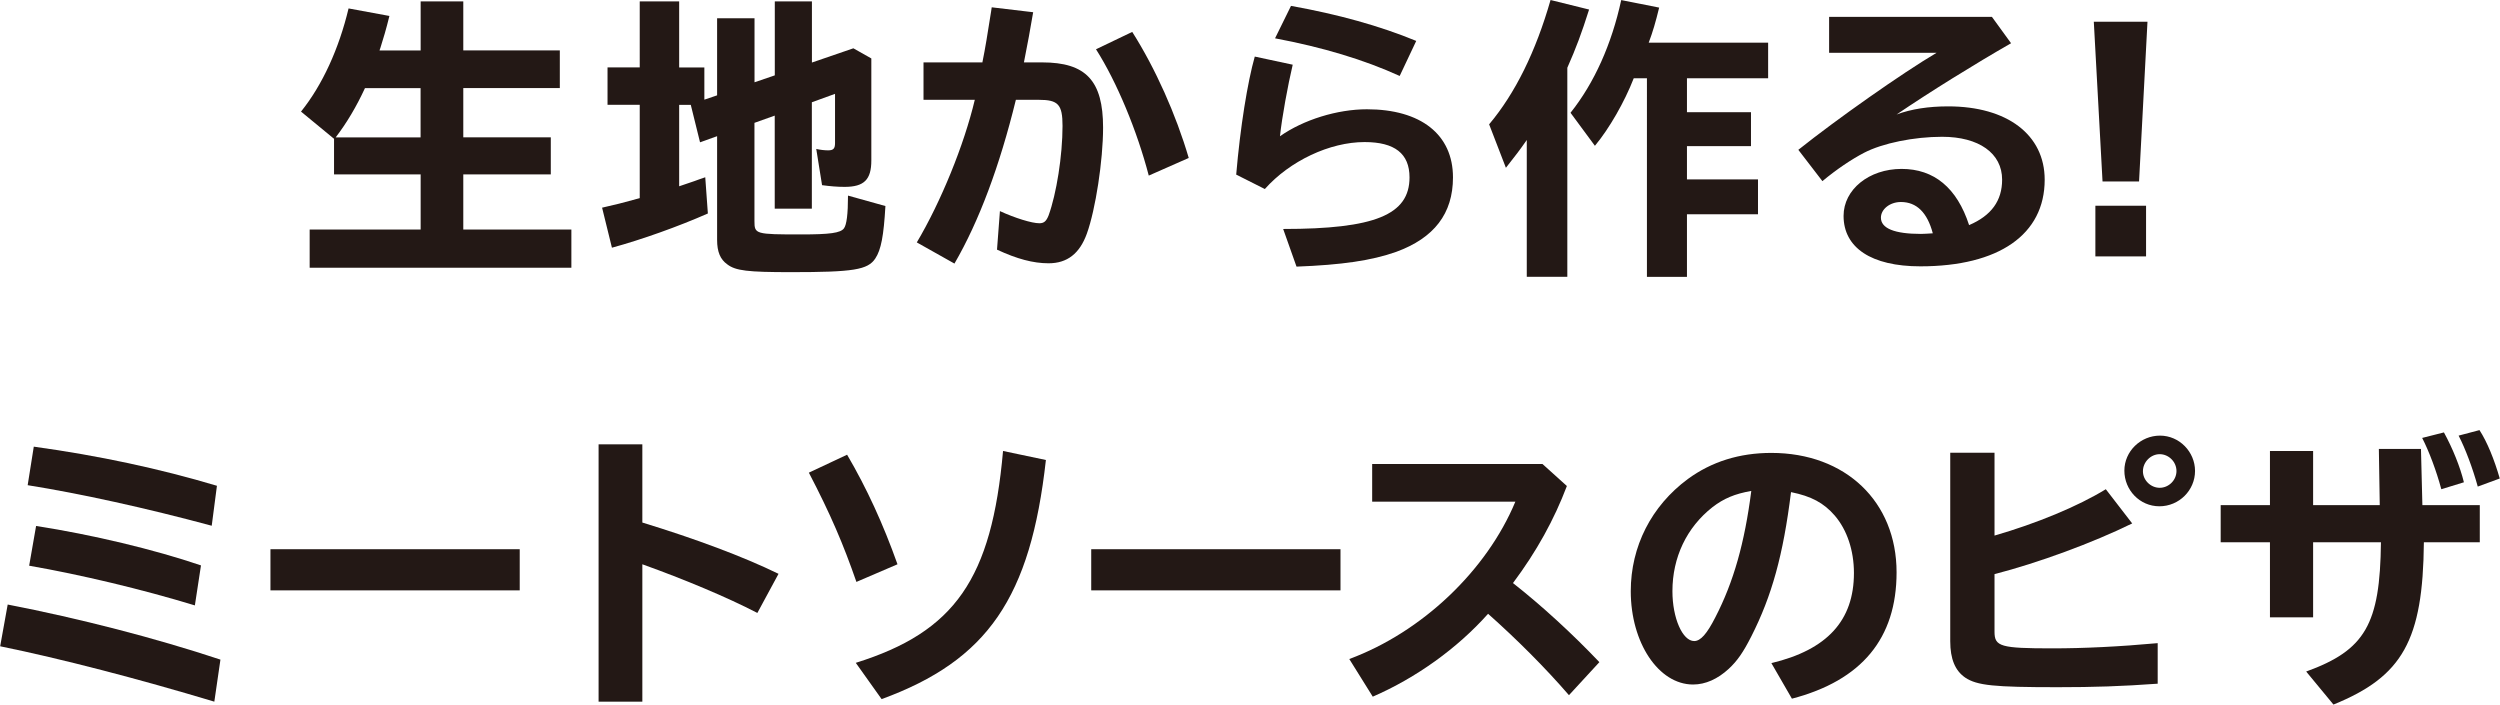
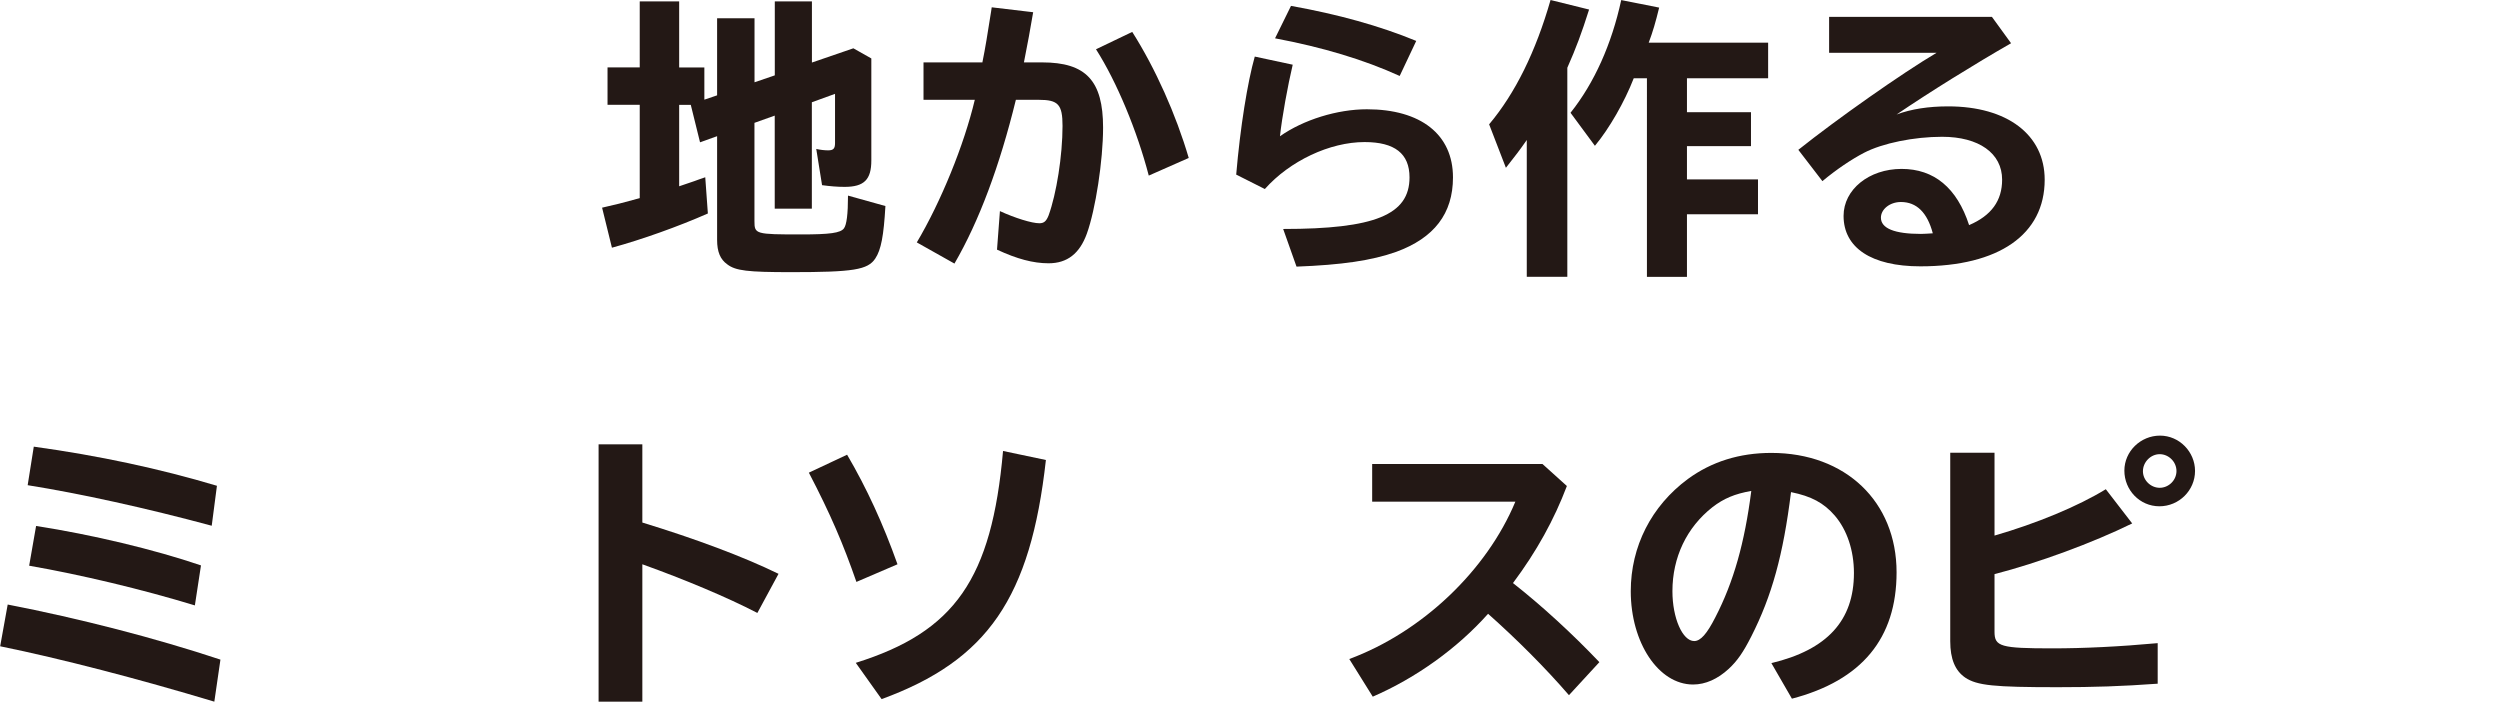
<svg xmlns="http://www.w3.org/2000/svg" id="_レイヤー_2" data-name="レイヤー 2" width="118.3mm" height="33.34mm" viewBox="0 0 335.34 94.52">
  <defs>
    <style>
      .cls-1 {
        fill: #231815;
        stroke-width: 0px;
      }
    </style>
  </defs>
  <g id="_レイヤー_1-2" data-name="レイヤー 1">
    <g>
-       <path class="cls-1" d="M56.41,6.77V.19h5.72v6.57h12.95v5.05h-12.95v6.61h11.74v4.98h-11.74v7.39h14.5v5.13h-35.11v-5.13h14.89v-7.39h-11.62v-4.78l-4.43-3.65c2.88-3.58,5.09-8.44,6.38-13.84l5.48,1.01c-.47,1.91-.82,3.03-1.21,4.28l-.08.23-.04.12h5.52ZM48.94,11.82c-1.17,2.53-2.45,4.67-3.93,6.61h11.39v-6.61h-7.46Z" />
      <path class="cls-1" d="M96.18,2.45h5.02v8.59l2.72-.93V.19h4.98v8.2l5.56-1.91,2.41,1.36v13.69c0,2.57-.97,3.54-3.58,3.54-.97,0-1.94-.08-3.03-.23l-.78-4.86c.5.12,1.13.19,1.59.19.7,0,.93-.23.93-.97v-6.61l-3.11,1.13v14.27h-4.98v-12.48l-2.72.97v13.18c0,1.75.12,1.79,6.26,1.79,3.85,0,5.29-.19,5.75-.82.35-.47.54-1.87.54-4.39l5.02,1.4c-.23,4-.58,5.87-1.36,7.04-1.01,1.52-2.92,1.83-11.31,1.83-5.83,0-7.43-.19-8.55-1.05-.93-.66-1.36-1.67-1.36-3.27v-13.92l-2.29.82-1.24-5.02h-1.56v10.92l2.06-.7c.39-.16.66-.23,1.44-.51l.35,4.86c-3.97,1.75-8.87,3.5-12.87,4.59l-1.32-5.37c1.91-.43,2.49-.58,5.05-1.28v-12.52h-4.32v-5.02h4.32V.19h5.29v8.86h3.38v4.32l1.71-.58V2.45Z" />
      <path class="cls-1" d="M131.77,8.36c.43-2.14.62-3.38,1.17-6.84l.08-.54,5.56.66c-.43,2.6-.7,3.93-1.24,6.73h2.45c5.87,0,8.17,2.45,8.17,8.75,0,4.39-1.01,11-2.18,14.23-.97,2.68-2.64,3.97-5.13,3.97-2.06,0-4.24-.58-6.92-1.83l.39-5.17c2.02.93,4.28,1.63,5.29,1.63.62,0,.93-.27,1.24-1.05,1.05-2.88,1.87-8.01,1.87-12.01,0-2.88-.58-3.5-3.19-3.5h-3.07c-2.18,8.9-4.94,16.29-8.24,21.97l-5.05-2.84c3.23-5.44,6.34-13.06,7.78-19.13h-6.88v-5.02h7.93ZM154.09,23.56c-1.56-5.99-4.28-12.56-7.08-16.95l4.86-2.33c3.11,4.9,5.87,11.08,7.58,16.91l-5.37,2.37Z" />
      <path class="cls-1" d="M165.82,23.41c.54-6.34,1.52-12.4,2.49-15.82l5.09,1.09c-.66,2.8-1.44,7.04-1.71,9.6,3.15-2.22,7.7-3.62,11.66-3.62,7.23,0,11.55,3.38,11.55,9.14,0,4.86-2.53,8.13-7.62,9.99-3.3,1.17-7.31,1.75-13.37,1.98l-1.79-5.05c12.29,0,16.95-1.9,16.95-6.92,0-3.19-1.98-4.74-6.03-4.74-4.67,0-10.03,2.53-13.38,6.3l-3.85-1.94ZM187.75,10.19c-4.78-2.18-10.34-3.85-16.72-5.05l2.14-4.35c6.3,1.13,11.9,2.68,16.8,4.7l-2.22,4.7Z" />
      <path class="cls-1" d="M210.24,37.13h-5.44v-18.35c-.97,1.4-1.52,2.1-2.8,3.73l-2.25-5.83c3.5-4.16,6.26-9.76,8.24-16.68l5.17,1.28c-1.01,3.19-1.75,5.17-2.92,7.81v28.03ZM219.15,10.5c-1.24,3.19-3.3,6.77-5.21,9.06l-3.27-4.43c3.19-4,5.52-9.21,6.8-15.12l5.09,1.01c-.47,1.94-.86,3.27-1.4,4.7h16.02v4.78h-10.89v4.55h8.59v4.55h-8.59v4.47h9.53v4.67h-9.53v8.4h-5.37V10.5h-1.79Z" />
      <path class="cls-1" d="M267.2,2.26l2.57,3.54c-4.82,2.76-10.96,6.57-15.36,9.56,1.98-.74,4.32-1.09,6.92-1.09,7.93,0,12.95,3.81,12.95,9.84,0,7.35-6.14,11.62-16.68,11.62-6.57,0-10.3-2.49-10.3-6.77,0-3.54,3.42-6.3,7.78-6.3s7.43,2.53,9.06,7.54c2.99-1.28,4.43-3.27,4.43-6.1,0-3.54-3.11-5.75-8.05-5.75-3.77,0-7.97.85-10.46,2.14-1.71.89-3.69,2.22-5.6,3.81l-3.23-4.2c5.17-4.12,13.84-10.23,18.55-13.02h-14.42V2.26h21.85ZM254.99,27.1c-1.48,0-2.68.97-2.68,2.1,0,1.44,1.83,2.18,5.37,2.18.39,0,.93-.04,1.59-.08-.74-2.8-2.18-4.2-4.28-4.2Z" />
-       <path class="cls-1" d="M288.07,2.92l-1.13,21.42h-4.9l-1.17-21.42h7.19ZM287.88,27.6v6.8h-6.8v-6.8h6.8Z" />
      <path class="cls-1" d="M28.73,94.13c-10.07-3.03-20.49-5.75-28.73-7.43l1.01-5.6c9.64,1.87,19.87,4.51,28.54,7.39l-.82,5.64ZM28.38,70.53c-8.79-2.37-17.65-4.32-24.69-5.44l.82-5.17c8.75,1.21,16.91,2.96,24.57,5.25l-.7,5.37ZM26.13,81.22c-7.15-2.18-15.32-4.12-22.24-5.33l.93-5.33c7.54,1.17,15.82,3.15,22.12,5.29l-.82,5.37Z" />
-       <path class="cls-1" d="M69.7,73.68v5.52h-33.44v-5.52h33.44Z" />
+       <path class="cls-1" d="M69.7,73.68v5.52h-33.44h33.44Z" />
      <path class="cls-1" d="M86.15,59.6v10.5c7.12,2.18,13.49,4.55,18.27,6.88l-2.84,5.25c-4.04-2.1-9.8-4.51-15.43-6.53v18.43h-5.87v-34.52h5.87Z" />
      <path class="cls-1" d="M114.87,78.07c-1.75-5.05-3.46-9.06-6.38-14.66l5.13-2.41c2.64,4.51,4.82,9.25,6.76,14.7l-5.52,2.37ZM114.79,88.92c13.3-4.16,18.23-11.27,19.75-28.42l5.75,1.21c-2.06,18.47-7.81,26.87-22.04,32.08l-3.46-4.86Z" />
-       <path class="cls-1" d="M179.81,73.68v5.52h-33.44v-5.52h33.44Z" />
      <path class="cls-1" d="M206.91,62.25l3.27,2.95c-1.71,4.51-4.04,8.75-7.23,13.02,3.81,2.99,7.97,6.8,11.59,10.61l-4.08,4.43c-3.19-3.69-6.96-7.46-10.85-10.92-4.12,4.63-9.64,8.59-15.47,11.12l-3.15-5.05c9.76-3.62,18.43-11.86,22.28-21.11h-19.21v-5.05h22.86Z" />
      <path class="cls-1" d="M237.61,88.96c7.5-1.79,11.08-5.72,11.08-12.09,0-3.03-.93-5.79-2.57-7.7-1.48-1.71-3.15-2.6-5.87-3.15-1.05,8.44-2.57,13.92-5.33,19.36-1.09,2.14-1.87,3.27-3.03,4.35-1.48,1.36-3.11,2.1-4.78,2.1-4.63,0-8.36-5.6-8.36-12.52,0-5.99,2.76-11.43,7.66-15.05,3.19-2.33,6.92-3.5,11.2-3.5,9.95,0,16.8,6.53,16.8,16.02,0,8.86-4.67,14.5-14.04,16.95l-2.76-4.78ZM229.71,68.04c-3.46,2.72-5.37,6.73-5.37,11.27,0,3.62,1.36,6.69,2.92,6.69.86,0,1.71-.97,2.84-3.19,2.45-4.74,3.93-9.99,4.82-16.95-2.22.39-3.69,1.01-5.21,2.18Z" />
      <path class="cls-1" d="M267.55,60.73v11.12c5.64-1.63,11.2-3.93,14.93-6.22l3.54,4.59c-5.29,2.6-12.6,5.29-18.47,6.8v7.74c0,1.98.82,2.22,7.74,2.22,4.24,0,9.02-.23,14.15-.7v5.44c-4.86.35-8.51.47-13.45.47-8.55,0-10.77-.23-12.36-1.28-1.36-.93-2.02-2.49-2.02-4.9v-25.27h5.95ZM294.45,63.18c0,2.6-2.14,4.74-4.78,4.74s-4.7-2.18-4.7-4.78,2.18-4.7,4.78-4.7,4.7,2.18,4.7,4.74ZM287.46,63.22c0,1.21,1.05,2.22,2.25,2.22s2.25-1.01,2.25-2.25-1.05-2.26-2.25-2.26-2.25,1.05-2.25,2.29Z" />
-       <path class="cls-1" d="M324.76,60.23l.19,7.54h7.7v4.98h-7.5c-.12,13.14-2.84,18-12.13,21.77l-3.66-4.43c7.93-2.88,9.91-6.34,10.03-17.34h-9.1v10.07h-5.79v-10.07h-6.61v-4.98h6.61v-7.27h5.79v7.27h8.94l-.12-7.54h5.64ZM327.49,65.63c-.66-2.45-1.63-5.05-2.57-6.88l2.92-.74c1.17,2.14,2.18,4.63,2.68,6.69l-3.03.93ZM332.38,65.28c-.7-2.53-1.67-5.09-2.57-6.84l2.8-.74c1.05,1.63,1.98,3.93,2.72,6.49l-2.96,1.09Z" />
    </g>
  </g>
</svg>